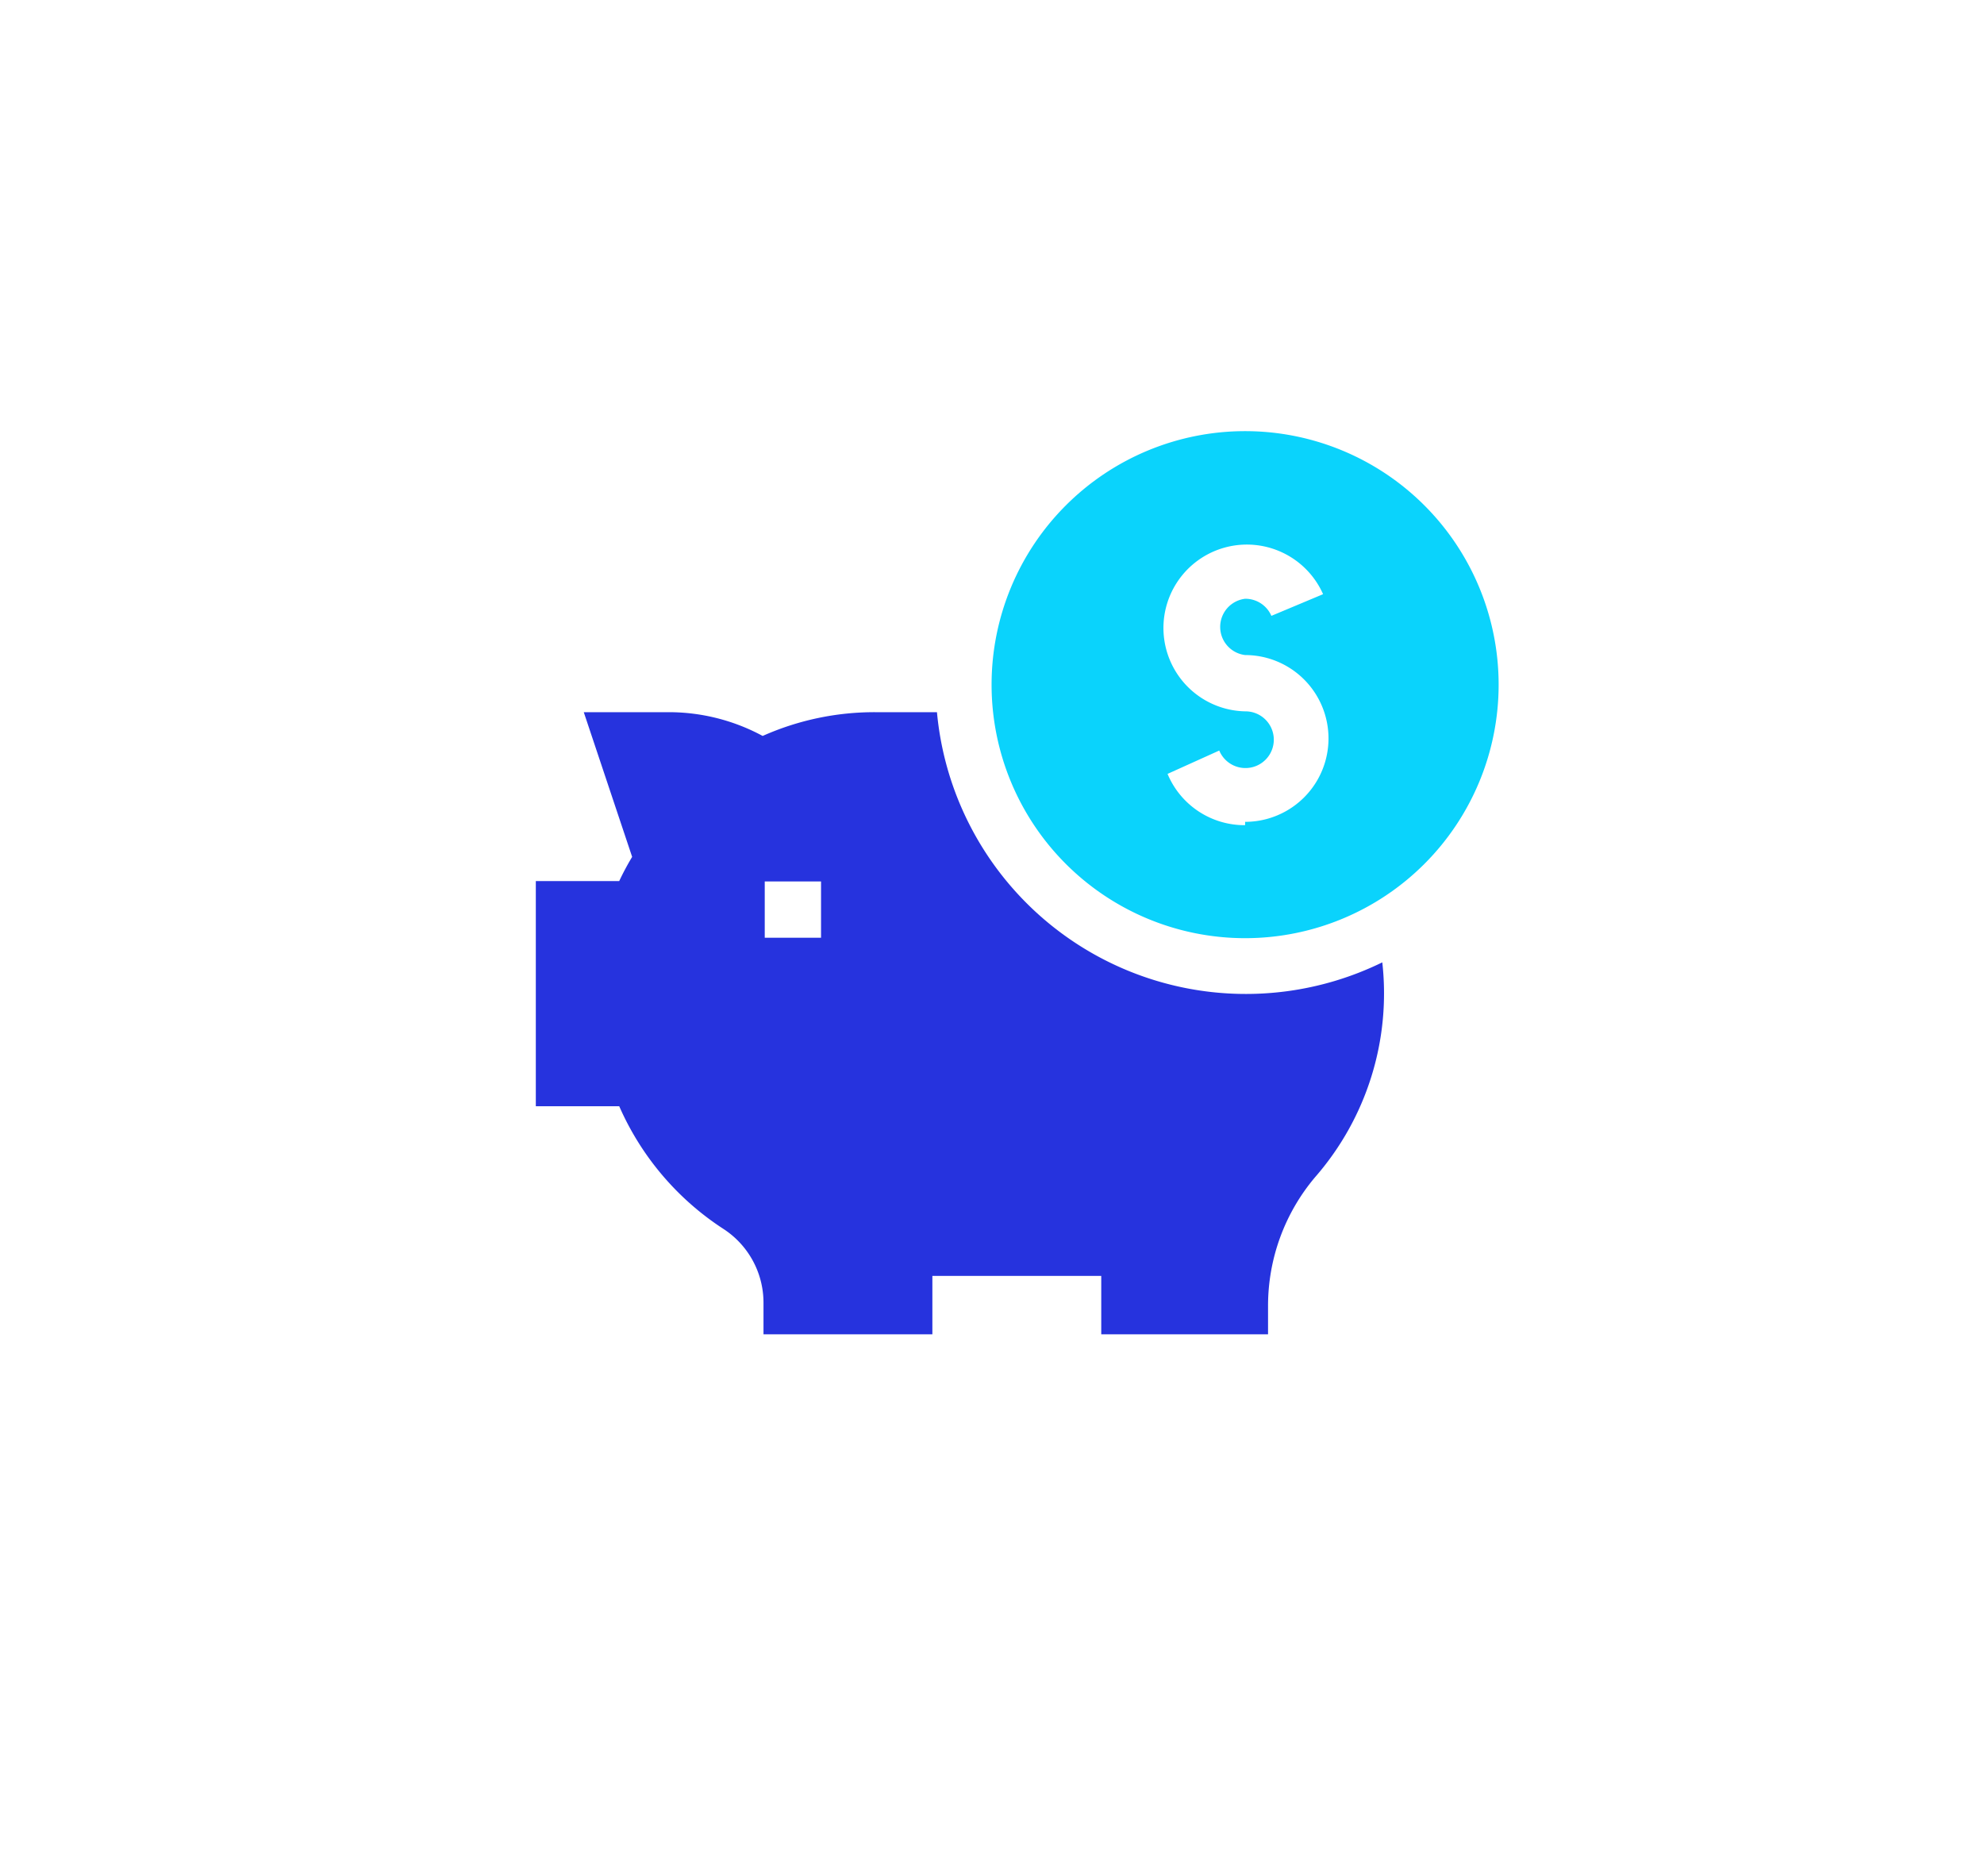
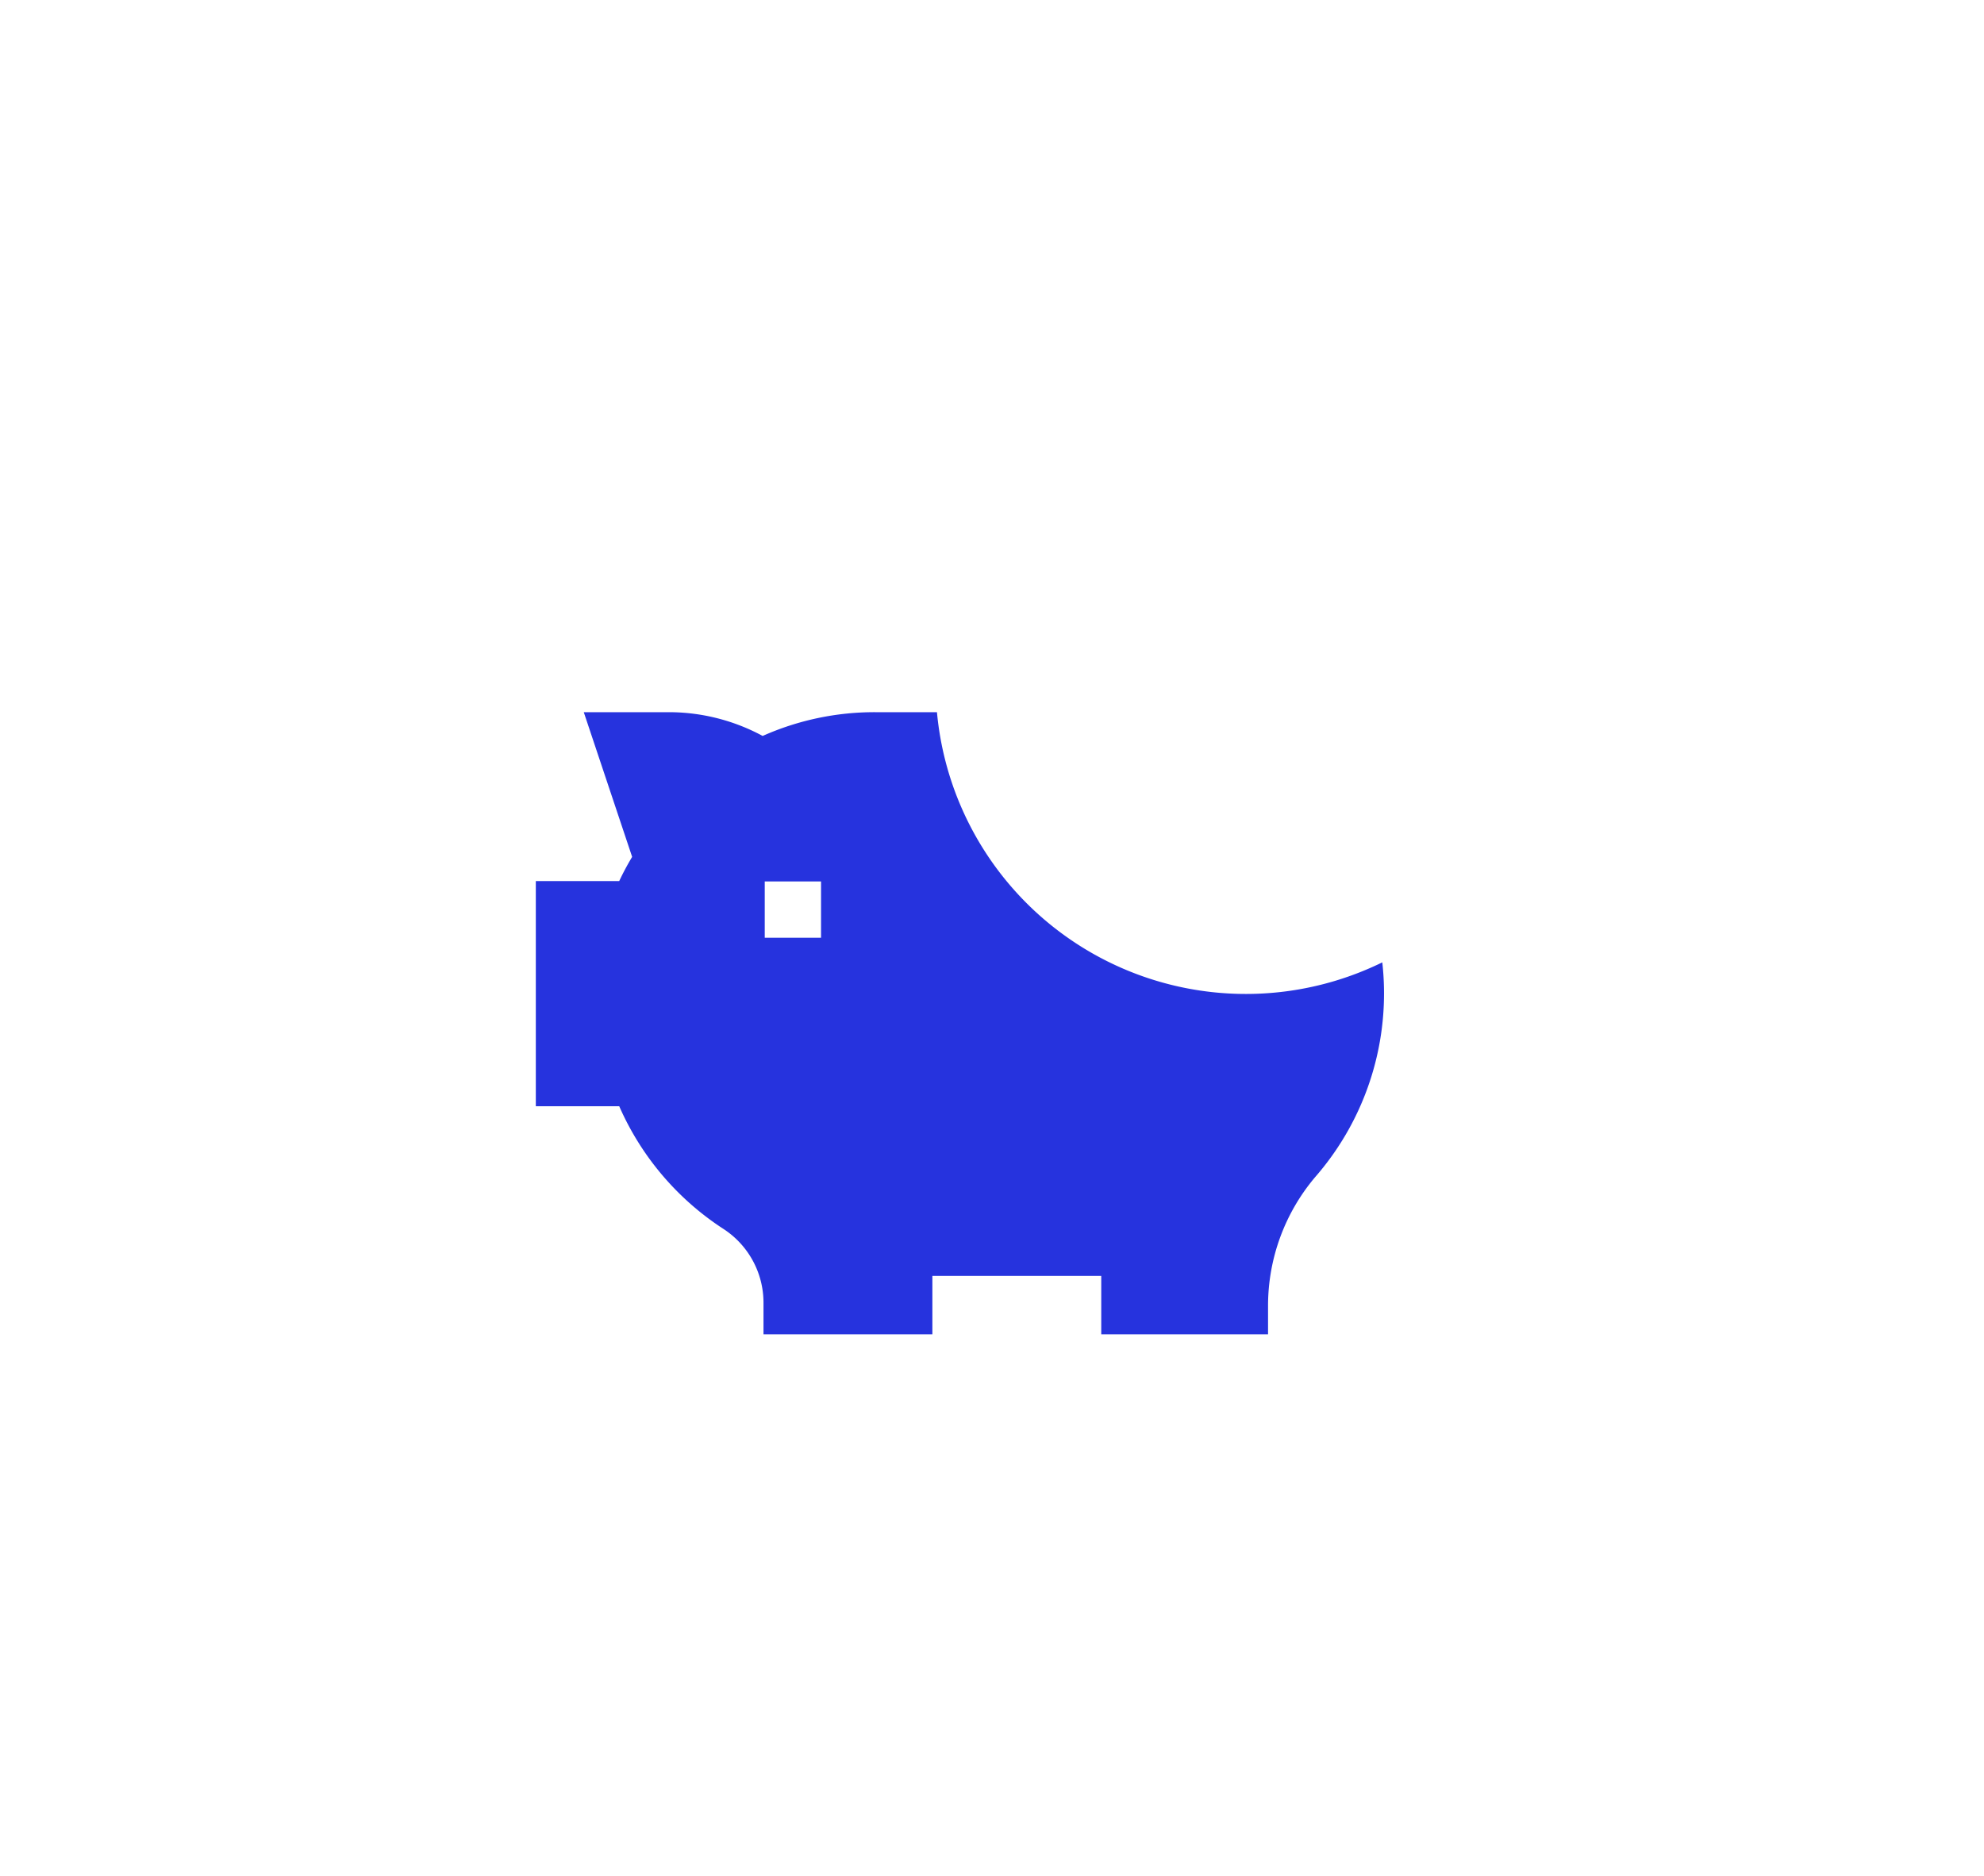
<svg xmlns="http://www.w3.org/2000/svg" viewBox="0 0 47.58 44.99">
  <defs>
    <style>.cls-1{fill:#fff;}.cls-2{fill:#0ad3fc;}.cls-3{fill:#2633de;}</style>
  </defs>
  <g id="Layer_2" data-name="Layer 2">
    <g id="Layer_1-2" data-name="Layer 1">
      <path class="cls-1" d="M47.58,45H0V0H47.58Z" />
-       <path class="cls-2" d="M29.86,10.34a6.08,6.08,0,1,0,6.08,6.08A6.08,6.08,0,0,0,29.86,10.34Zm0,9.45A2,2,0,0,1,28,18.56L29.24,18a.68.68,0,1,0,.62-.94,2,2,0,1,1,1.87-2.81l-1.24.52a.68.68,0,0,0-.63-.41.68.68,0,0,0,0,1.35,2,2,0,1,1,0,4Z" />
      <path class="cls-3" d="M33.15,23.08a7.44,7.44,0,0,1-10.68-6H21a6.59,6.59,0,0,0-2.71.57,4.74,4.74,0,0,0-2.23-.57H14l1.16,3.47c-.12.2-.22.39-.31.58h-2v5.4h2a6.73,6.73,0,0,0,2.51,2.95,2.11,2.11,0,0,1,.95,1.76V32h4.05V30.6h4.05V32h4v-.68a4.78,4.78,0,0,1,1.13-3.09A6.7,6.7,0,0,0,33.15,23.08Zm-13.46-.59H18.34V21.14h1.35Z" />
    </g>
  </g>
</svg>